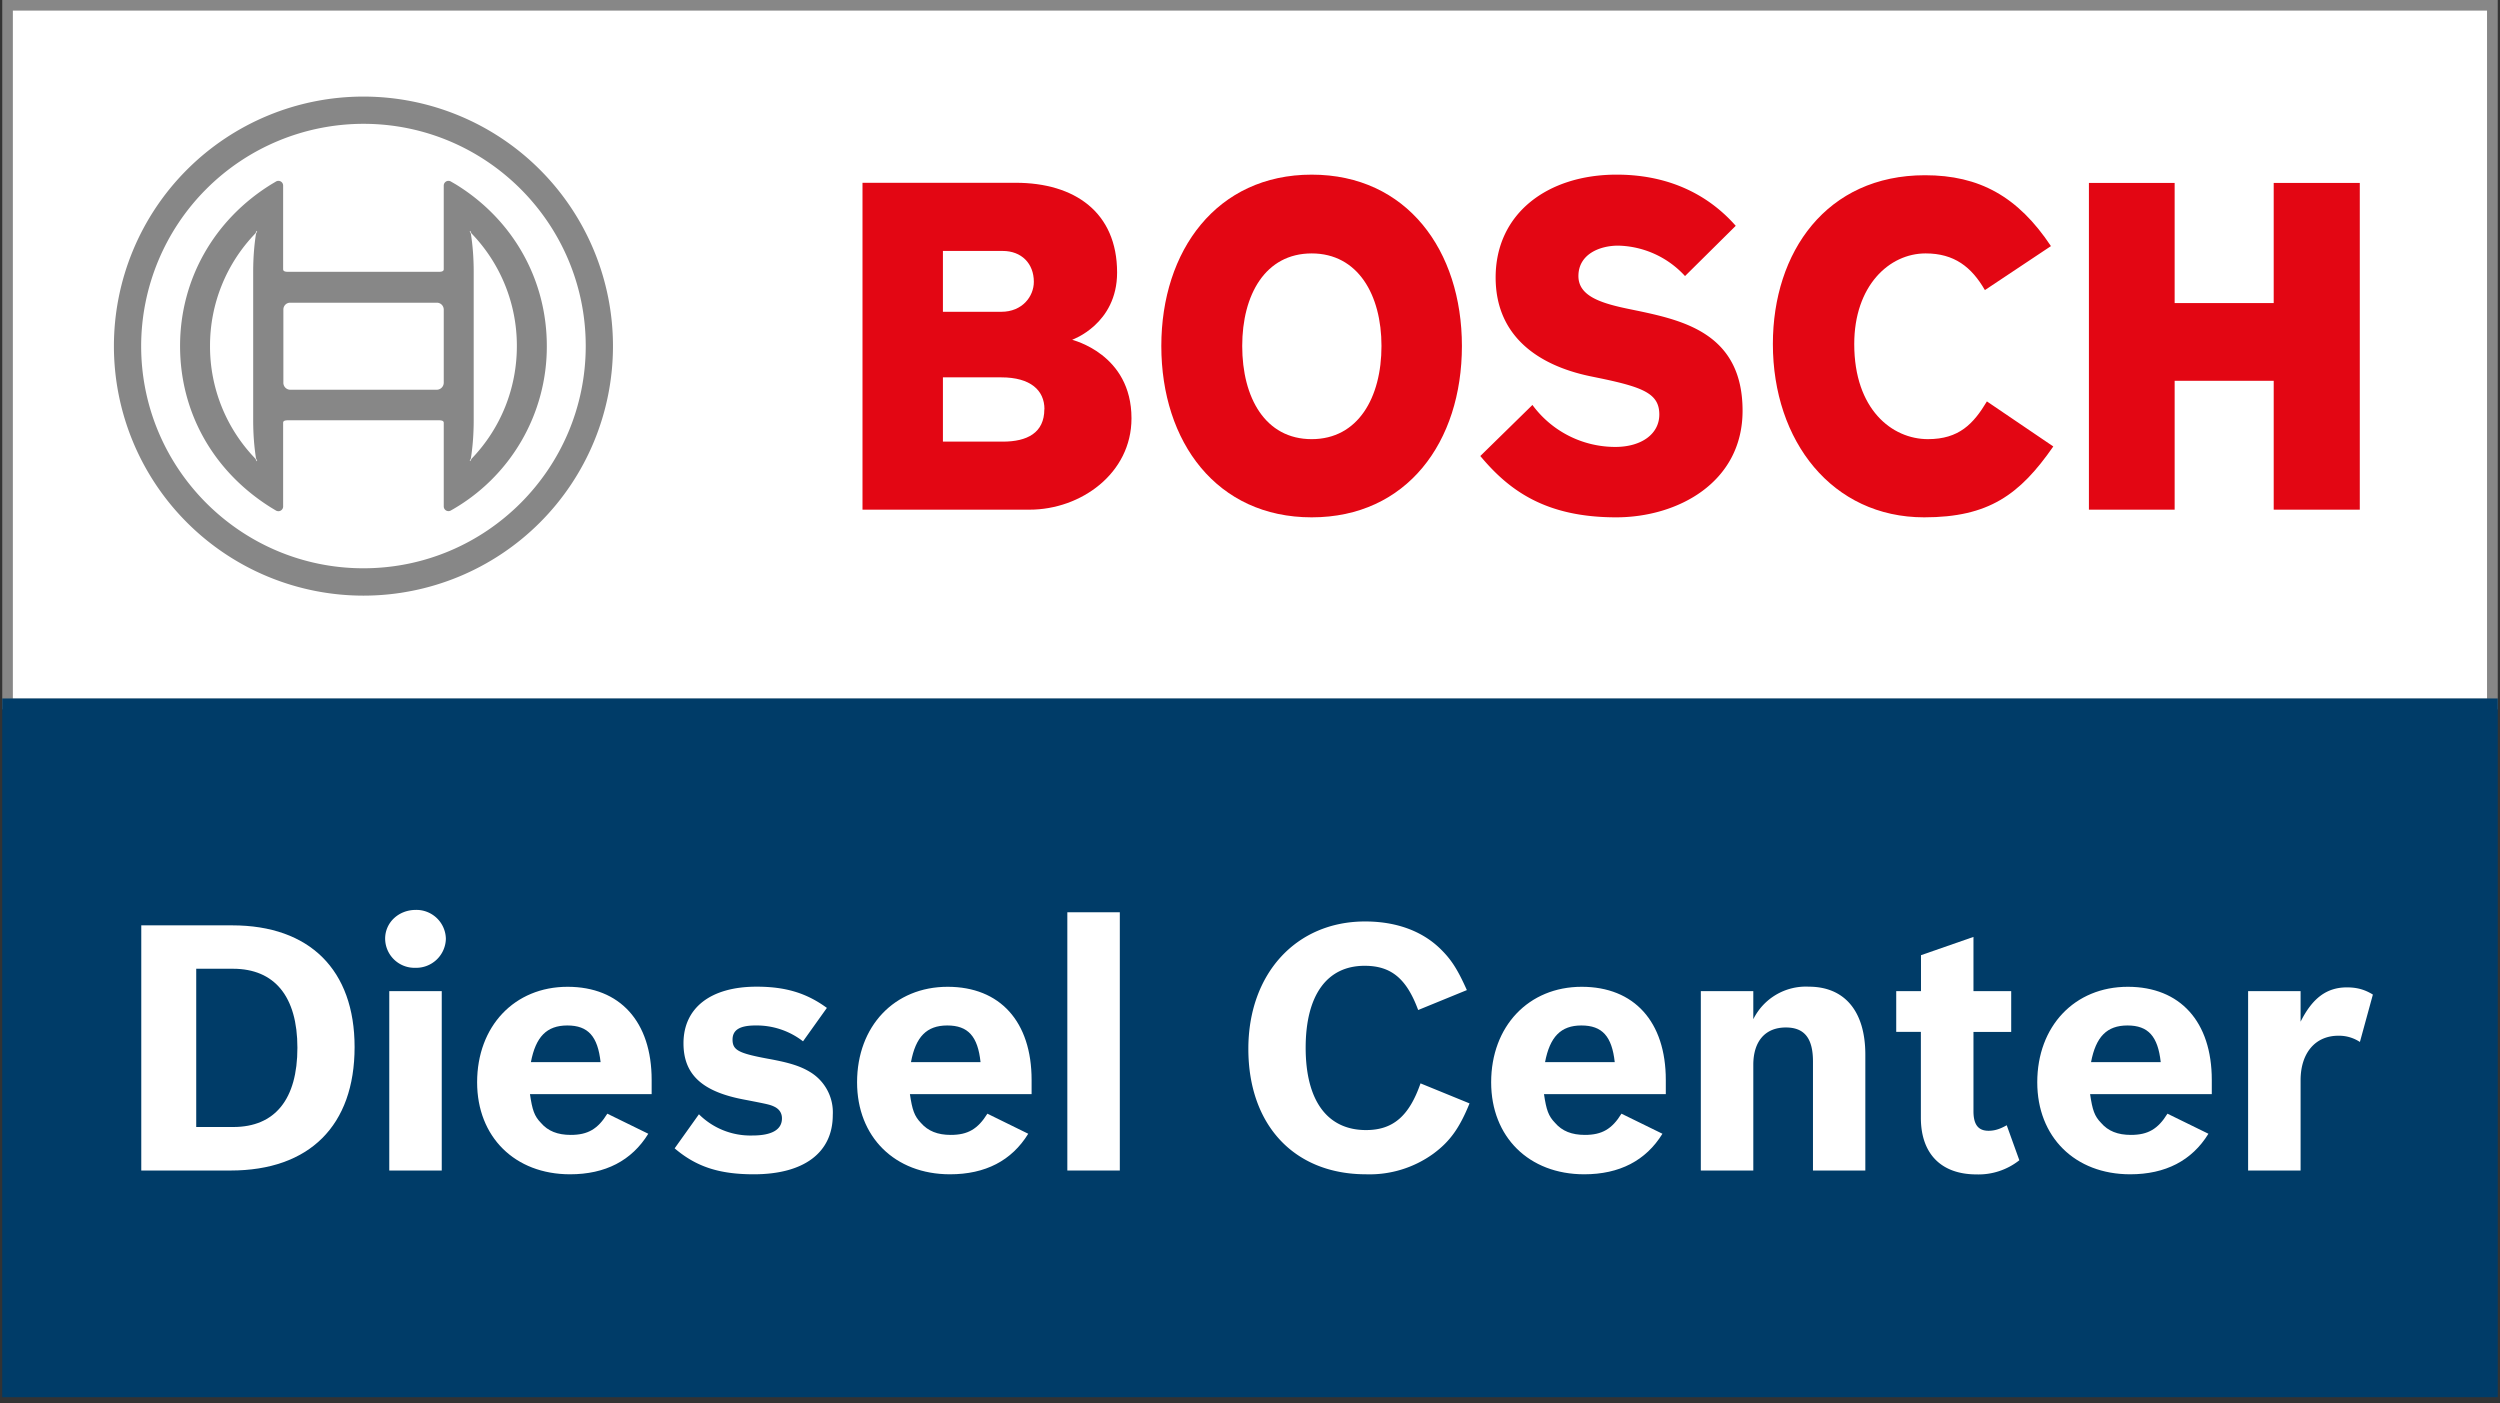
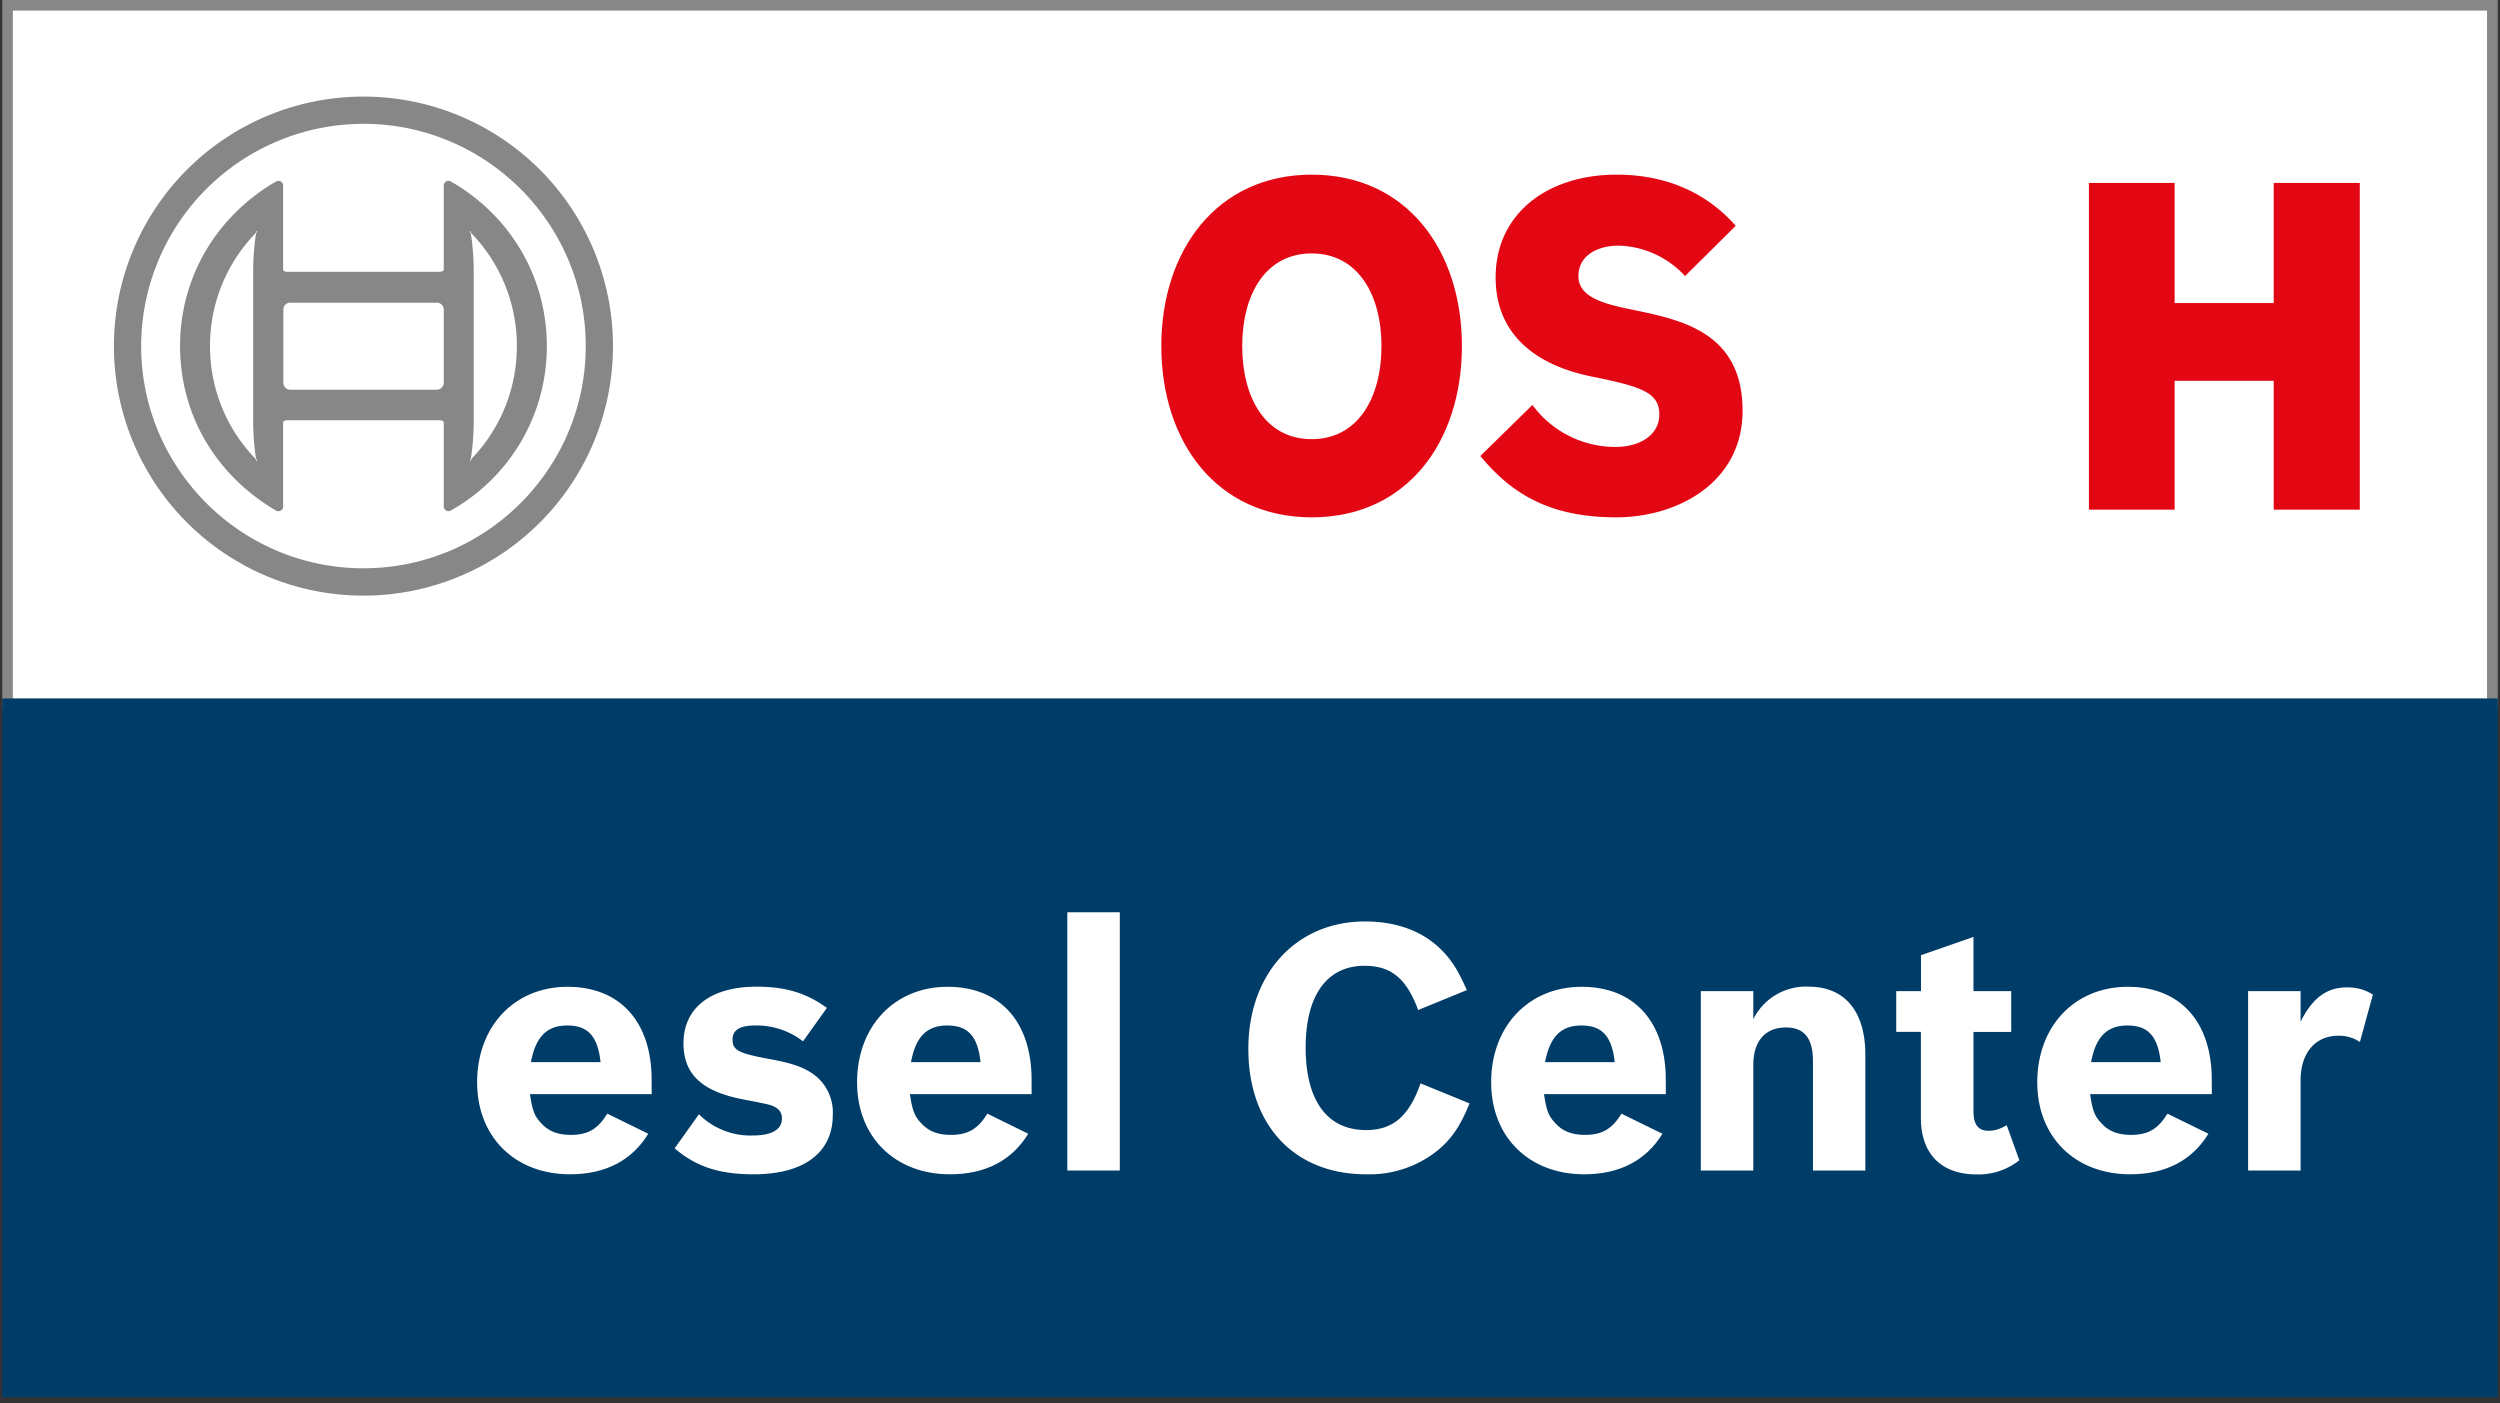
<svg xmlns="http://www.w3.org/2000/svg" xmlns:xlink="http://www.w3.org/1999/xlink" xml:space="preserve" viewBox="0 0 212 119">
  <rect x="0" y="0" width="212" height="119" fill="#333333" stroke="none" />
  <path fill="#FFF" d="M.64.45h210.72V59.7H.64z" />
  <path fill="#878787" d="M1.09.9H210.9v58.35H1.09V.9zm-.9 59.25h211.62V0H.19v60.15z" />
  <path fill="#003C68" d="M.19 59.23h211.62v59.25H.19z" />
  <defs>
    <path id="a" d="M.19 0h211.62v118.48H.19z" />
  </defs>
  <clipPath id="b">
    <use xlink:href="#a" overflow="visible" />
  </clipPath>
-   <path fill="#E30613" d="M95.95 35.48c0 4.67-4.3 7.74-8.64 7.74H73.14V15.5h12.99c5 0 8.6 2.5 8.6 7.61 0 4.38-3.81 5.7-3.81 5.7 0 .03 5.03 1.18 5.03 6.66M87.67 23.9c0-1.56-1.05-2.62-2.64-2.62h-5.07v5.16h4.95c1.79 0 2.76-1.31 2.76-2.54m.9 10.8c0-1.6-1.18-2.7-3.66-2.7h-4.95v5.45h5.08c2.06 0 3.52-.74 3.52-2.75" clip-path="url(#b)" />
  <path fill="#E30613" d="M123.97 29.34c0 8.15-4.67 14.53-12.74 14.53-8.04 0-12.75-6.38-12.75-14.53 0-8.1 4.71-14.53 12.75-14.53 8.07 0 12.74 6.43 12.74 14.53m-6.82 0c0-4.33-1.99-7.85-5.92-7.85-3.94 0-5.89 3.52-5.89 7.85 0 4.38 1.95 7.9 5.89 7.9 3.93 0 5.92-3.52 5.92-7.9" clip-path="url(#b)" />
  <path fill="#E30613" d="M147.77 34.83c0 6.1-5.52 9.04-10.72 9.04-6 0-9.09-2.29-11.52-5.2l4.42-4.33a8.72 8.72 0 0 0 7.02 3.56c2.23 0 3.74-1.1 3.74-2.75 0-1.75-1.33-2.3-4.96-3.06l-.97-.2c-4.37-.93-7.95-3.4-7.95-8.36 0-5.44 4.42-8.72 10.26-8.72 4.96 0 8.16 2.13 10.1 4.34l-4.3 4.26a7.91 7.91 0 0 0-5.67-2.58c-1.59 0-3.37.74-3.37 2.58 0 1.68 1.86 2.29 4.22 2.78l.97.2c3.95.84 8.73 2.05 8.73 8.44" clip-path="url(#b)" />
-   <path fill="#E30613" d="M174.12 37.86c-2.84 4.09-5.48 6.01-10.95 6.01-7.8 0-12.83-6.46-12.83-14.7 0-7.8 4.55-14.31 12.9-14.31 4.6 0 7.88 1.8 10.68 6.01l-5.6 3.73c-1.14-1.97-2.6-3.11-5.03-3.11-3.09 0-6.05 2.75-6.05 7.69 0 5.53 3.2 8.06 6.25 8.06 2.64 0 3.86-1.3 5-3.2l5.63 3.82z" clip-path="url(#b)" />
  <path fill="#E30613" d="M200.11 43.22h-7.3V32.29h-8.4v10.93h-7.27V15.51h7.27V25.7h8.4V15.51h7.3z" />
  <defs>
    <path id="c" d="M.19 0h211.62v118.48H.19z" />
  </defs>
  <clipPath id="d">
    <use xlink:href="#c" overflow="visible" />
  </clipPath>
  <path fill="#878787" d="M39.93 38.87c.16-1.01.24-2.1.24-3.25V23.06c0-1.14-.08-2.23-.24-3.24l-.1-.22.05-.02.1.21a13.7 13.7 0 0 1 3.85 9.55c0 3.6-1.37 6.99-3.84 9.56l-.11.2-.05-.01.1-.22zm-18.27.03a13.69 13.69 0 0 1-3.85-9.56 13.7 13.7 0 0 1 3.85-9.55l.1-.21.05.02-.1.22c-.16 1.01-.24 2.1-.24 3.24v12.56c0 1.15.08 2.24.24 3.25l.1.22-.05.02-.1-.21zm15.97-23.16v7.06c0 .1 0 .25-.41.25h-12.8c-.41 0-.41-.15-.41-.25v-7.07a.4.4 0 0 0-.6-.34l-.42.25c-4.84 3-7.72 8.06-7.72 13.7s2.82 10.64 7.71 13.7l.43.26c.06.03.13.05.2.05a.4.4 0 0 0 .4-.4v-7.07c0-.1 0-.24.41-.24h12.8c.41 0 .41.15.41.24v7.07a.4.4 0 0 0 .6.34 15.93 15.93 0 0 0 8.14-13.95c0-5.64-2.87-10.72-7.71-13.7l-.43-.25a.4.4 0 0 0-.6.34M11.97 29.34c0 10.4 8.46 18.85 18.85 18.85 10.4 0 18.85-8.45 18.85-18.85S41.21 10.5 30.82 10.5a18.87 18.87 0 0 0-18.85 18.85m-2.31 0a21.16 21.16 0 1 1 42.32 0 21.16 21.16 0 0 1-42.32 0m14.37 3.1v-6.2c0-.32.25-.58.57-.58h12.45c.32 0 .58.26.58.59v6.19a.6.6 0 0 1-.58.6H24.6a.59.59 0 0 1-.57-.6" clip-path="url(#d)" />
-   <path fill="#FFF" d="M19.78 95.57c3.55 0 5.44-2.36 5.44-6.72 0-4.33-1.92-6.7-5.47-6.7h-3.11v13.42h3.14zm-7.8-17.1h7.71c6.57 0 10.38 3.78 10.38 10.32 0 6.66-3.83 10.47-10.52 10.47h-7.57v-20.8z" clip-path="url(#d)" />
-   <path fill="#FFF" d="M33.01 84.05h4.45v15.21h-4.45V84.05zm4.8-4.45a2.52 2.52 0 0 1-2.59 2.47 2.49 2.49 0 0 1-2.56-2.47c0-1.37 1.14-2.44 2.6-2.44a2.5 2.5 0 0 1 2.55 2.44" clip-path="url(#d)" />
  <path fill="#FFF" d="M50.93 90.07c-.24-2.18-1.05-3.11-2.82-3.11-1.75 0-2.68.96-3.09 3.11h5.9zm4.04 6.08c-1.4 2.27-3.64 3.43-6.63 3.43-4.68 0-7.88-3.17-7.88-7.8 0-4.76 3.17-8.1 7.67-8.1 4.45 0 7.13 2.96 7.13 7.9v1.2H44.94c.2 1.36.37 1.86.93 2.44.6.7 1.42 1.02 2.53 1.02 1.45 0 2.3-.5 3.1-1.8l3.47 1.7z" clip-path="url(#d)" />
  <path fill="#FFF" d="M68.09 88.3a6.41 6.41 0 0 0-4.02-1.34c-1.34 0-1.95.38-1.95 1.2 0 .9.53 1.16 3 1.62 1.77.32 2.73.61 3.58 1.13a3.99 3.99 0 0 1 1.92 3.64c0 3.2-2.45 5.03-6.7 5.03-2.93 0-4.88-.64-6.71-2.2l2.06-2.89a6.18 6.18 0 0 0 4.54 1.8c1.63 0 2.5-.49 2.5-1.45 0-.43-.2-.75-.58-.96-.4-.2-.52-.23-2.65-.64-3.54-.67-5.12-2.12-5.12-4.77 0-3 2.3-4.8 6.2-4.8 2.44 0 4.22.53 5.96 1.8L68.1 88.3z" clip-path="url(#d)" />
  <path fill="#FFF" d="M83.15 90.07c-.23-2.18-1.05-3.11-2.82-3.11-1.75 0-2.68.96-3.08 3.11h5.9zm4.04 6.08c-1.4 2.27-3.63 3.43-6.63 3.43-4.68 0-7.88-3.17-7.88-7.8 0-4.76 3.17-8.1 7.68-8.1 4.45 0 7.12 2.96 7.12 7.9v1.2H77.16c.2 1.36.38 1.86.93 2.44.61.7 1.43 1.02 2.53 1.02 1.46 0 2.3-.5 3.11-1.8l3.46 1.7z" clip-path="url(#d)" />
  <path fill="#FFF" d="M90.51 77.36h4.45v21.9h-4.45z" />
  <defs>
    <path id="e" d="M.19 0h211.62v118.48H.19z" />
  </defs>
  <clipPath id="f">
    <use xlink:href="#e" overflow="visible" />
  </clipPath>
  <path fill="#FFF" d="M124.62 93.56c-.84 2.07-1.65 3.23-3.08 4.28a9.22 9.22 0 0 1-5.7 1.74c-6.08 0-9.98-4.16-9.98-10.64 0-6.37 4.05-10.8 9.9-10.8 2.61 0 4.8.79 6.36 2.3.96.93 1.49 1.78 2.27 3.52l-4.13 1.69c-.99-2.68-2.3-3.75-4.54-3.75-3.2 0-5 2.5-5 6.95 0 4.48 1.83 6.98 5.12 6.98 2.3 0 3.66-1.2 4.62-3.96l4.16 1.7z" clip-path="url(#f)" />
  <path fill="#FFF" d="M136.93 90.07c-.24-2.18-1.05-3.11-2.83-3.11-1.74 0-2.67.96-3.08 3.11h5.9zm4.04 6.08c-1.4 2.27-3.64 3.43-6.63 3.43-4.69 0-7.89-3.17-7.89-7.8 0-4.76 3.18-8.1 7.68-8.1 4.45 0 7.13 2.96 7.13 7.9v1.2h-10.33c.2 1.36.38 1.86.94 2.44.6.7 1.42 1.02 2.53 1.02 1.45 0 2.3-.5 3.1-1.8l3.47 1.7z" clip-path="url(#f)" />
  <path fill="#FFF" d="M144.23 84.05h4.45v2.38a4.97 4.97 0 0 1 4.7-2.76c3.06 0 4.8 2.1 4.8 5.76v9.83h-4.44v-9.25c0-1.97-.73-2.88-2.3-2.88-1.75 0-2.76 1.17-2.76 3.17v8.96h-4.45V84.05z" clip-path="url(#f)" />
  <path fill="#FFF" d="M160.8 84.05h2.1V81l4.45-1.55v4.6h3.2v3.46h-3.2v6.72c0 1.13.4 1.66 1.28 1.66.52 0 .98-.15 1.54-.47l1.07 2.97a5.58 5.58 0 0 1-3.63 1.2c-3 0-4.72-1.75-4.72-4.8V87.5h-2.09v-3.46z" clip-path="url(#f)" />
  <path fill="#FFF" d="M183.23 90.07c-.24-2.18-1.05-3.11-2.82-3.11-1.75 0-2.68.96-3.09 3.11h5.9zm4.04 6.08c-1.4 2.27-3.64 3.43-6.63 3.43-4.69 0-7.88-3.17-7.88-7.8 0-4.76 3.17-8.1 7.68-8.1 4.44 0 7.12 2.96 7.12 7.9v1.2h-10.32c.2 1.36.37 1.86.93 2.44.6.7 1.42 1.02 2.53 1.02 1.45 0 2.3-.5 3.1-1.8l3.47 1.7z" clip-path="url(#f)" />
  <path fill="#FFF" d="M190.64 84.05h4.45v2.59c1-2 2.21-2.91 3.93-2.91.84 0 1.51.18 2.2.61l-1.1 4.02a3.2 3.2 0 0 0-1.83-.53c-1.95 0-3.2 1.46-3.2 3.78v7.65h-4.45V84.05z" clip-path="url(#f)" />
</svg>